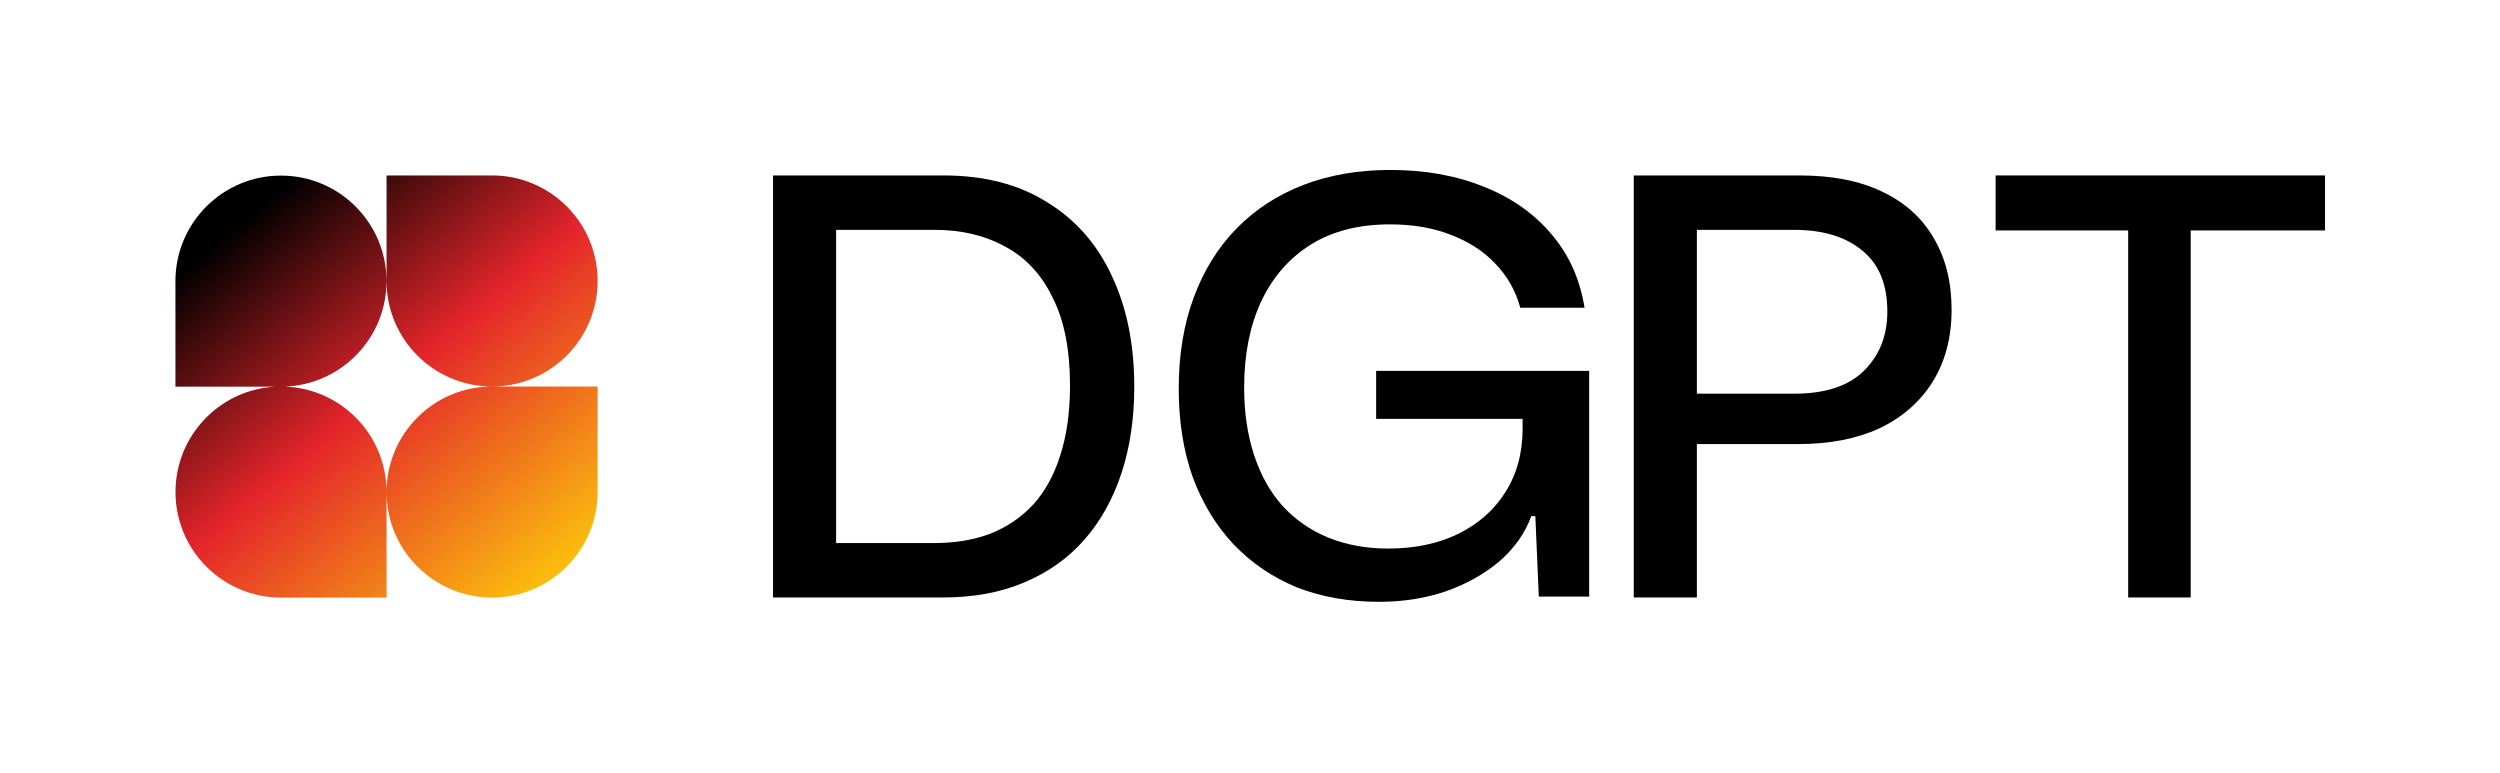
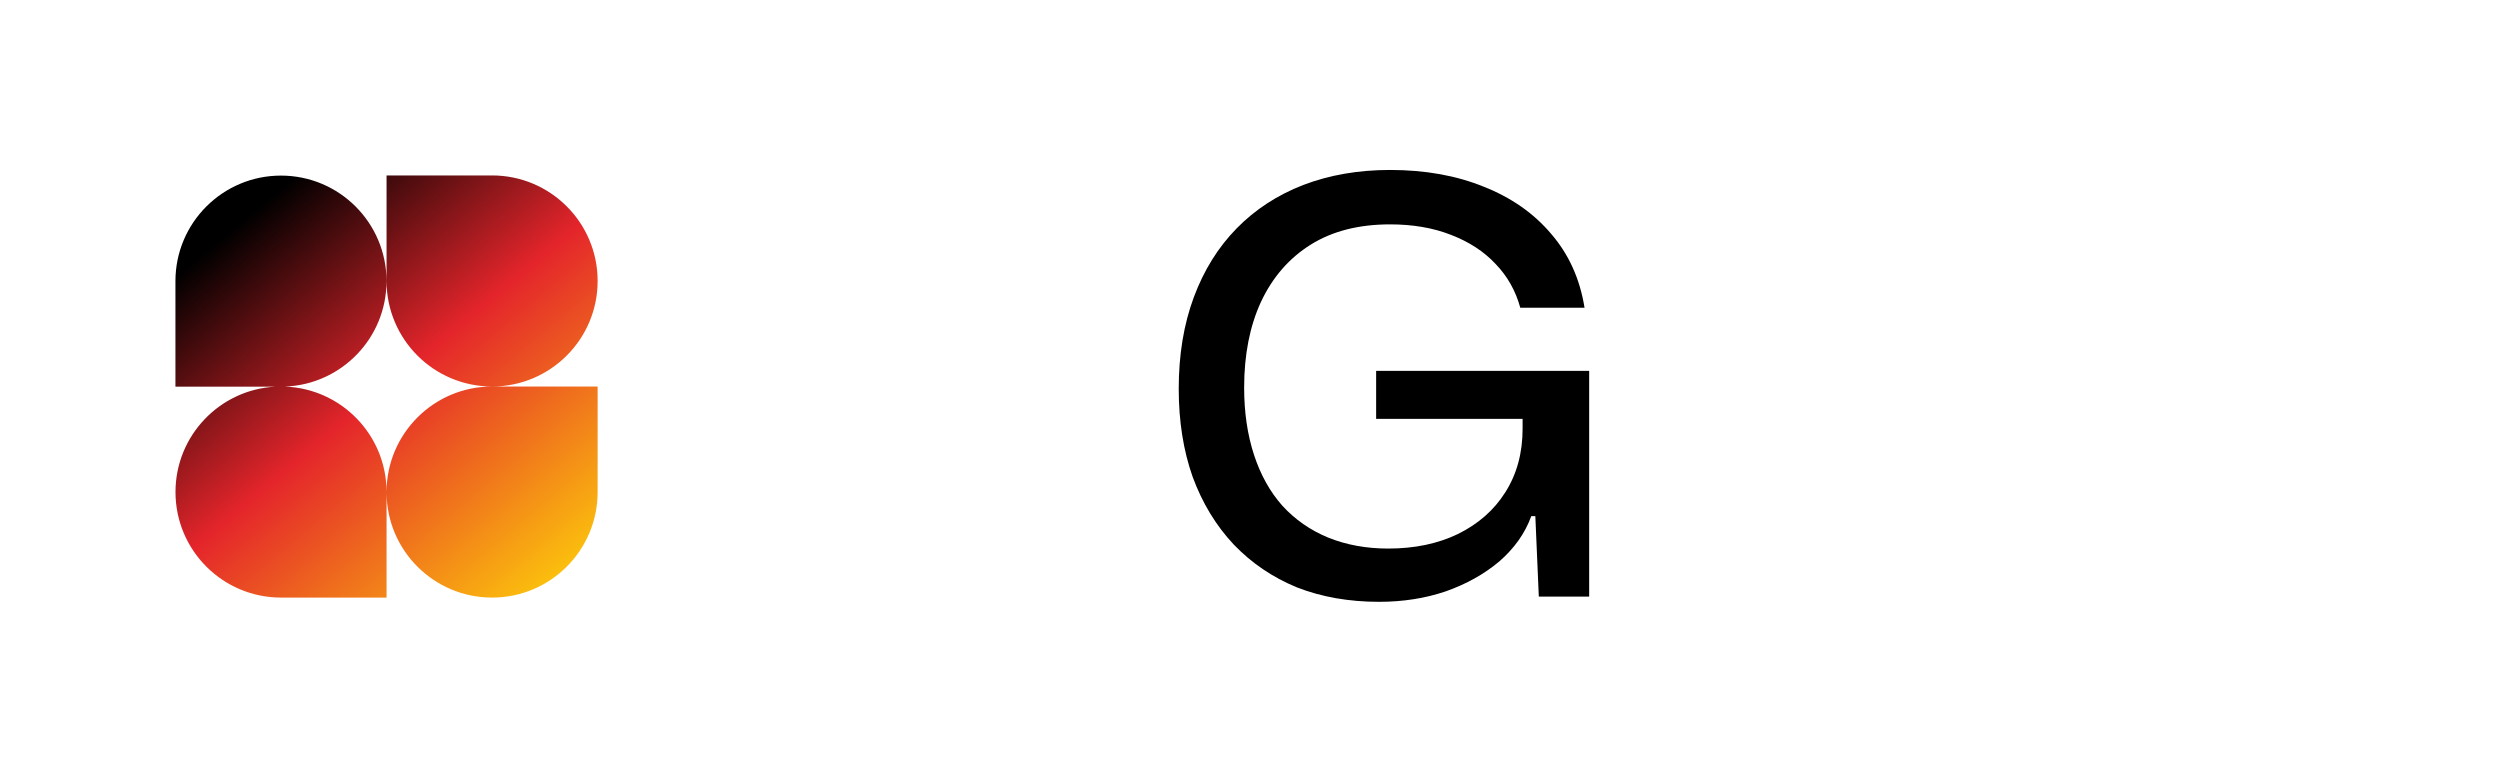
<svg xmlns="http://www.w3.org/2000/svg" fill="none" height="282" viewBox="0 0 912 282" width="912">
  <path d="M102.499 64.056C123.762 64.056 140.999 81.293 140.999 102.556C140.999 123.348 124.517 140.287 103.905 141.027C124.463 141.755 140.916 158.597 141.017 179.309C141.12 158.134 158.316 141 179.515 141H218.015V179.5C218.015 200.763 200.778 218 179.515 218C158.379 218 141.225 200.969 141.02 179.882V218H102.52C81.257 218 64.02 200.763 64.019 179.5C64.019 158.933 80.147 142.133 100.446 141.056H64V102.556C64 81.293 81.236 64.056 102.499 64.056ZM179.515 64C200.778 64 218.015 81.237 218.015 102.5C218.015 123.763 200.778 141 179.515 141C158.252 141 141.015 123.763 141.015 102.5V64H179.515Z" fill="url(#paint0_linear_3778_8043)" />
-   <path d="M776.361 217.954V81.528H799.169V217.954H776.361ZM728 84.063V64H848.164V84.063H728Z" fill="black" />
-   <path d="M596 217.954V64H656.399C668.366 64 678.432 65.971 686.598 69.913C694.905 73.855 701.17 79.487 705.394 86.808C709.758 94.129 711.94 102.858 711.94 112.995C711.94 123.132 709.617 131.931 704.971 139.393C700.325 146.714 693.849 152.346 685.542 156.288C677.236 160.089 667.451 161.99 656.188 161.99H616.485V143.617H654.498C665.761 143.617 674.209 140.871 679.84 135.38C685.613 129.749 688.499 122.498 688.499 113.628C688.499 103.773 685.472 96.382 679.418 91.454C673.364 86.386 665.057 83.851 654.498 83.851H615.218L619.019 80.472V217.954H596Z" fill="black" />
  <path d="M503.07 219.544C492.088 219.544 482.092 217.784 473.082 214.264C464.212 210.604 456.539 205.394 450.063 198.637C443.586 191.738 438.588 183.502 435.068 173.928C431.689 164.354 430 153.654 430 141.828C430 129.438 431.83 118.316 435.491 108.461C439.151 98.605 444.361 90.228 451.118 83.33C457.876 76.431 465.972 71.151 475.405 67.491C484.978 63.83 495.538 62 507.082 62C519.894 62 531.298 64.041 541.294 68.124C551.29 72.067 559.456 77.769 565.792 85.23C572.268 92.692 576.351 101.703 578.041 112.262H554.599C552.91 106.067 549.883 100.717 545.518 96.212C541.294 91.707 535.874 88.187 529.257 85.653C522.781 83.118 515.389 81.851 507.082 81.851C495.678 81.851 486.034 84.315 478.15 89.243C470.266 94.171 464.212 101.14 459.988 110.15C455.905 119.02 453.864 129.438 453.864 141.405C453.864 150.416 455.061 158.582 457.454 165.903C459.847 173.224 463.297 179.419 467.802 184.487C472.448 189.556 478.009 193.427 484.486 196.102C491.103 198.777 498.424 200.115 506.449 200.115C516.023 200.115 524.47 198.355 531.791 194.835C539.253 191.175 545.025 186.106 549.108 179.63C553.332 173.013 555.444 165.269 555.444 156.4V147.53L561.146 152.809H502.014V135.281H579.73V217.643H561.357L560.09 188.289H558.612C556.359 194.483 552.487 199.974 546.996 204.761C541.506 209.407 534.959 213.068 527.356 215.743C519.894 218.277 511.799 219.544 503.07 219.544Z" fill="black" />
-   <path d="M282 217.954V64H344.088C359.012 64 371.613 67.238 381.89 73.715C392.309 80.05 400.193 88.99 405.543 100.535C411.034 112.08 413.779 125.596 413.779 141.082C413.779 152.627 412.231 163.116 409.133 172.549C406.036 181.982 401.531 190.077 395.617 196.835C389.704 203.593 382.383 208.802 373.654 212.463C365.066 216.123 355.211 217.954 344.088 217.954H282ZM305.019 198.102H340.921C348.382 198.102 355.14 196.976 361.194 194.723C367.248 192.33 372.457 188.81 376.822 184.164C381.186 179.377 384.495 173.394 386.748 166.213C389.141 158.892 390.338 150.375 390.338 140.66C390.338 127.567 388.226 116.867 384.002 108.56C379.919 100.113 374.147 93.918 366.685 89.976C359.364 85.893 350.776 83.851 340.921 83.851H305.019V198.102Z" fill="black" />
  <defs>
    <linearGradient gradientUnits="userSpaceOnUse" id="paint0_linear_3778_8043" x1="76.536" x2="205.464" y1="64" y2="218.012">
      <stop offset="0.1" />
      <stop offset="0.5" stop-color="#E4252B" />
      <stop offset="1" stop-color="#FDCB0B" />
    </linearGradient>
  </defs>
</svg>